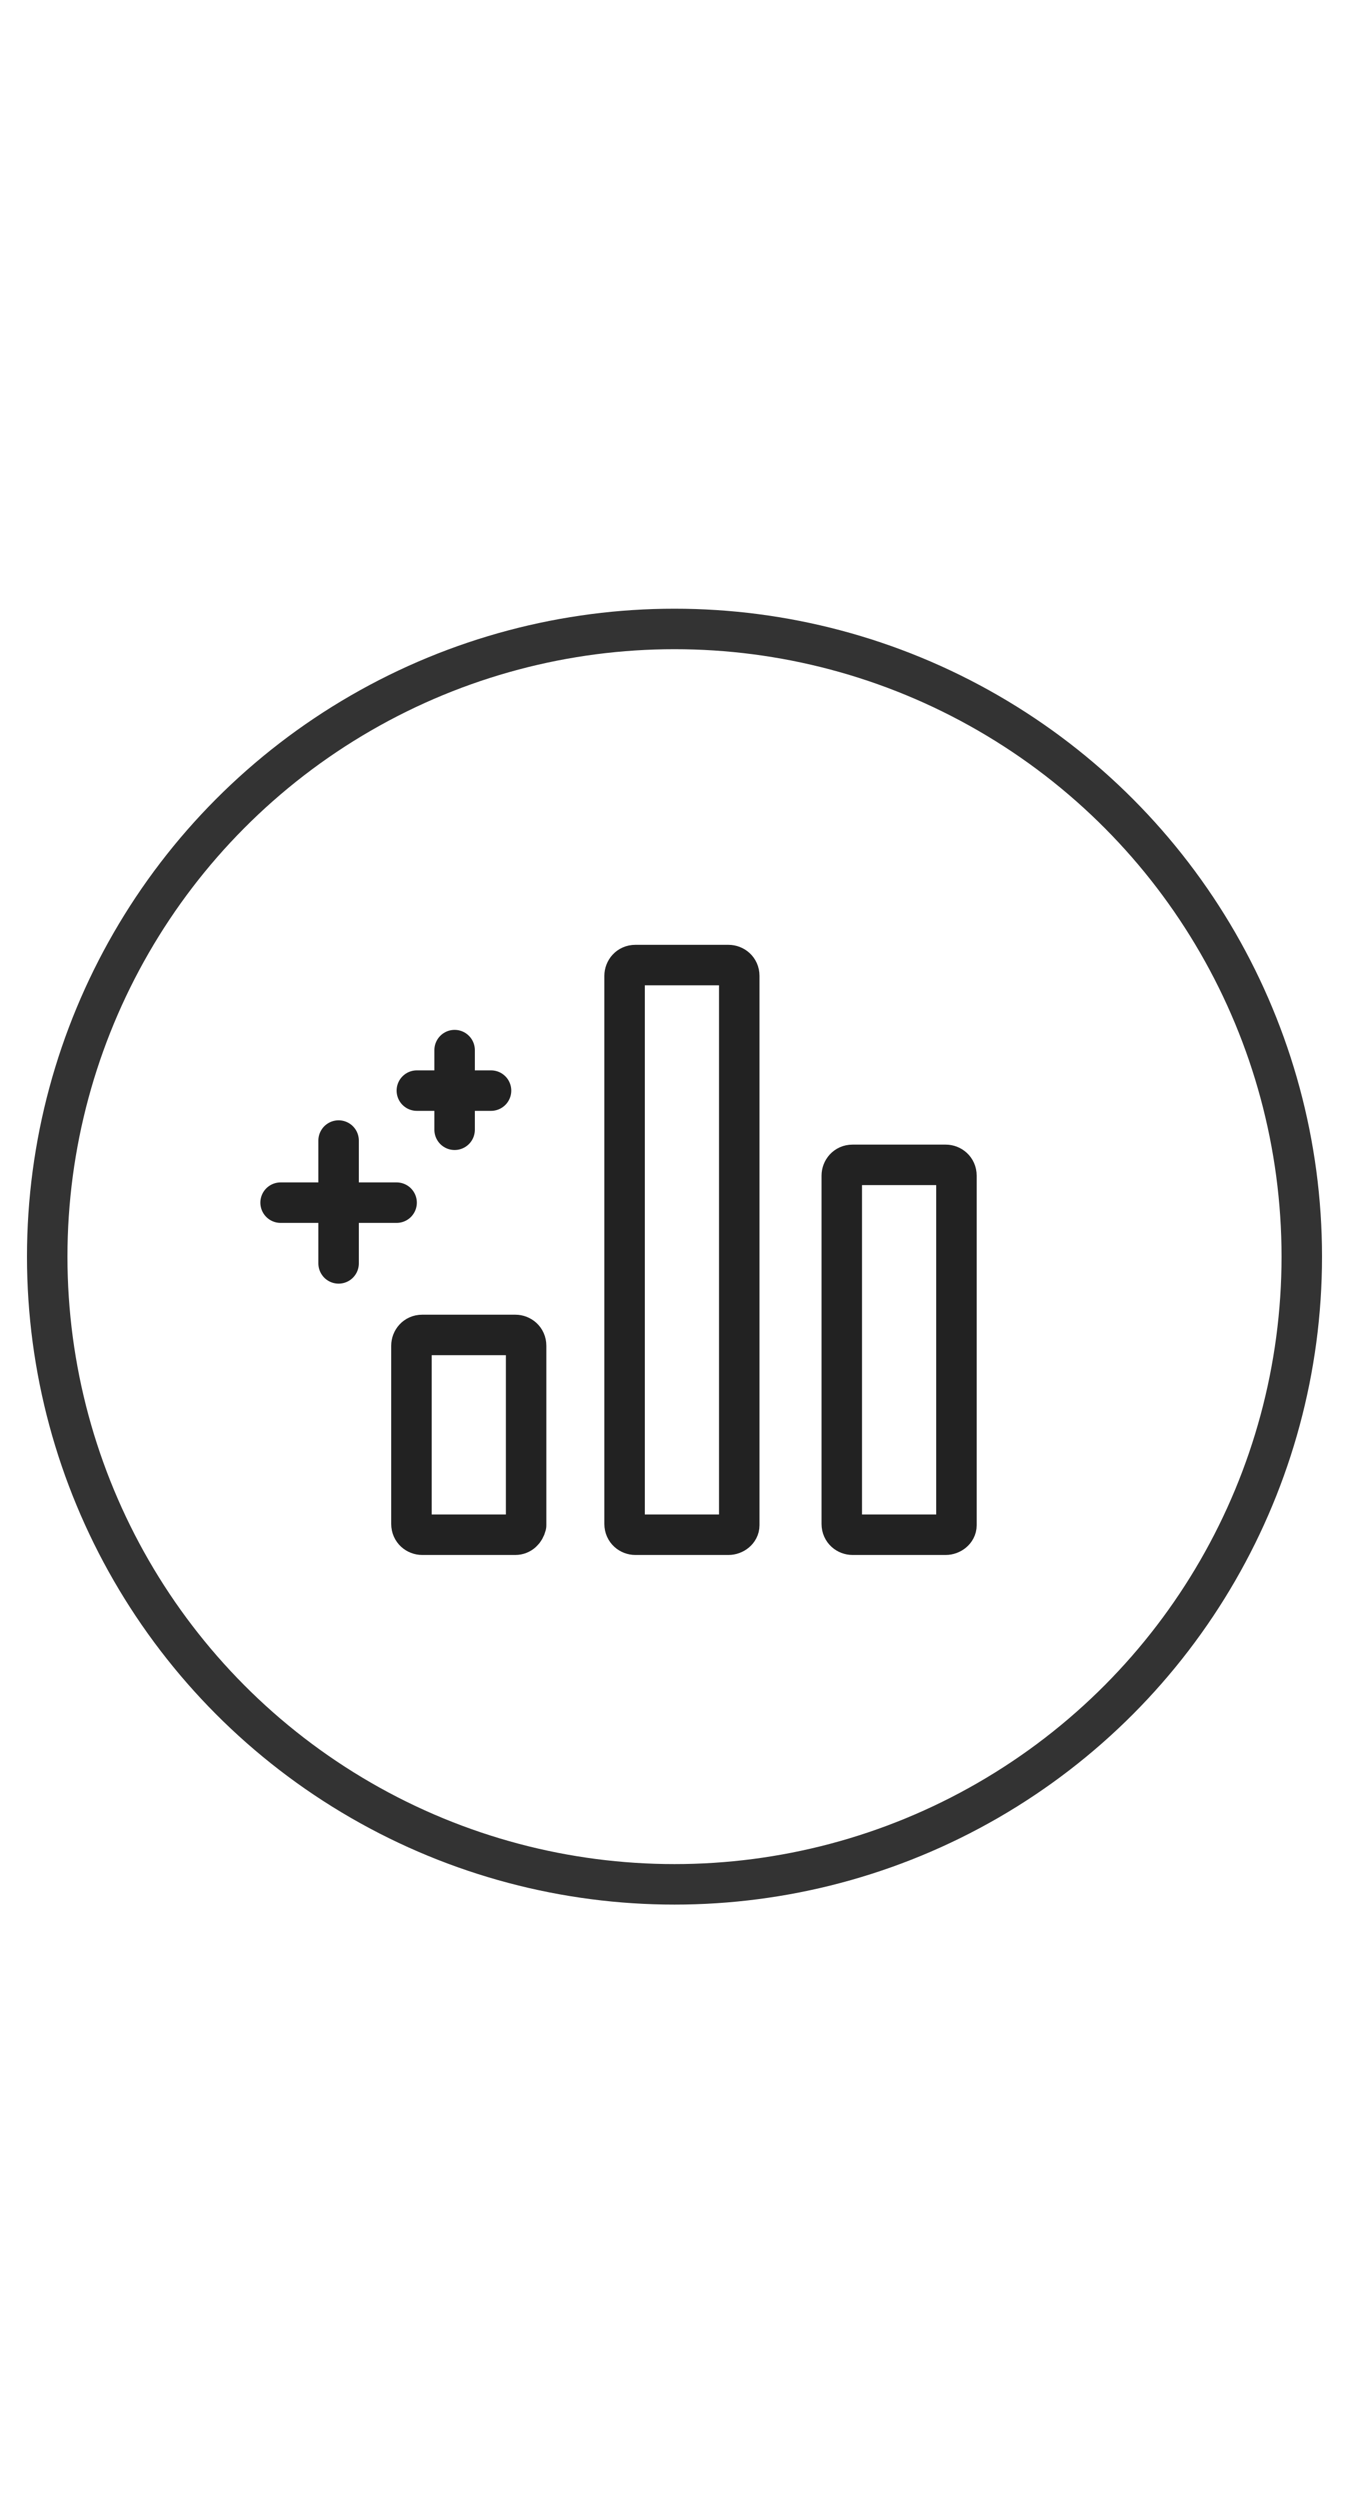
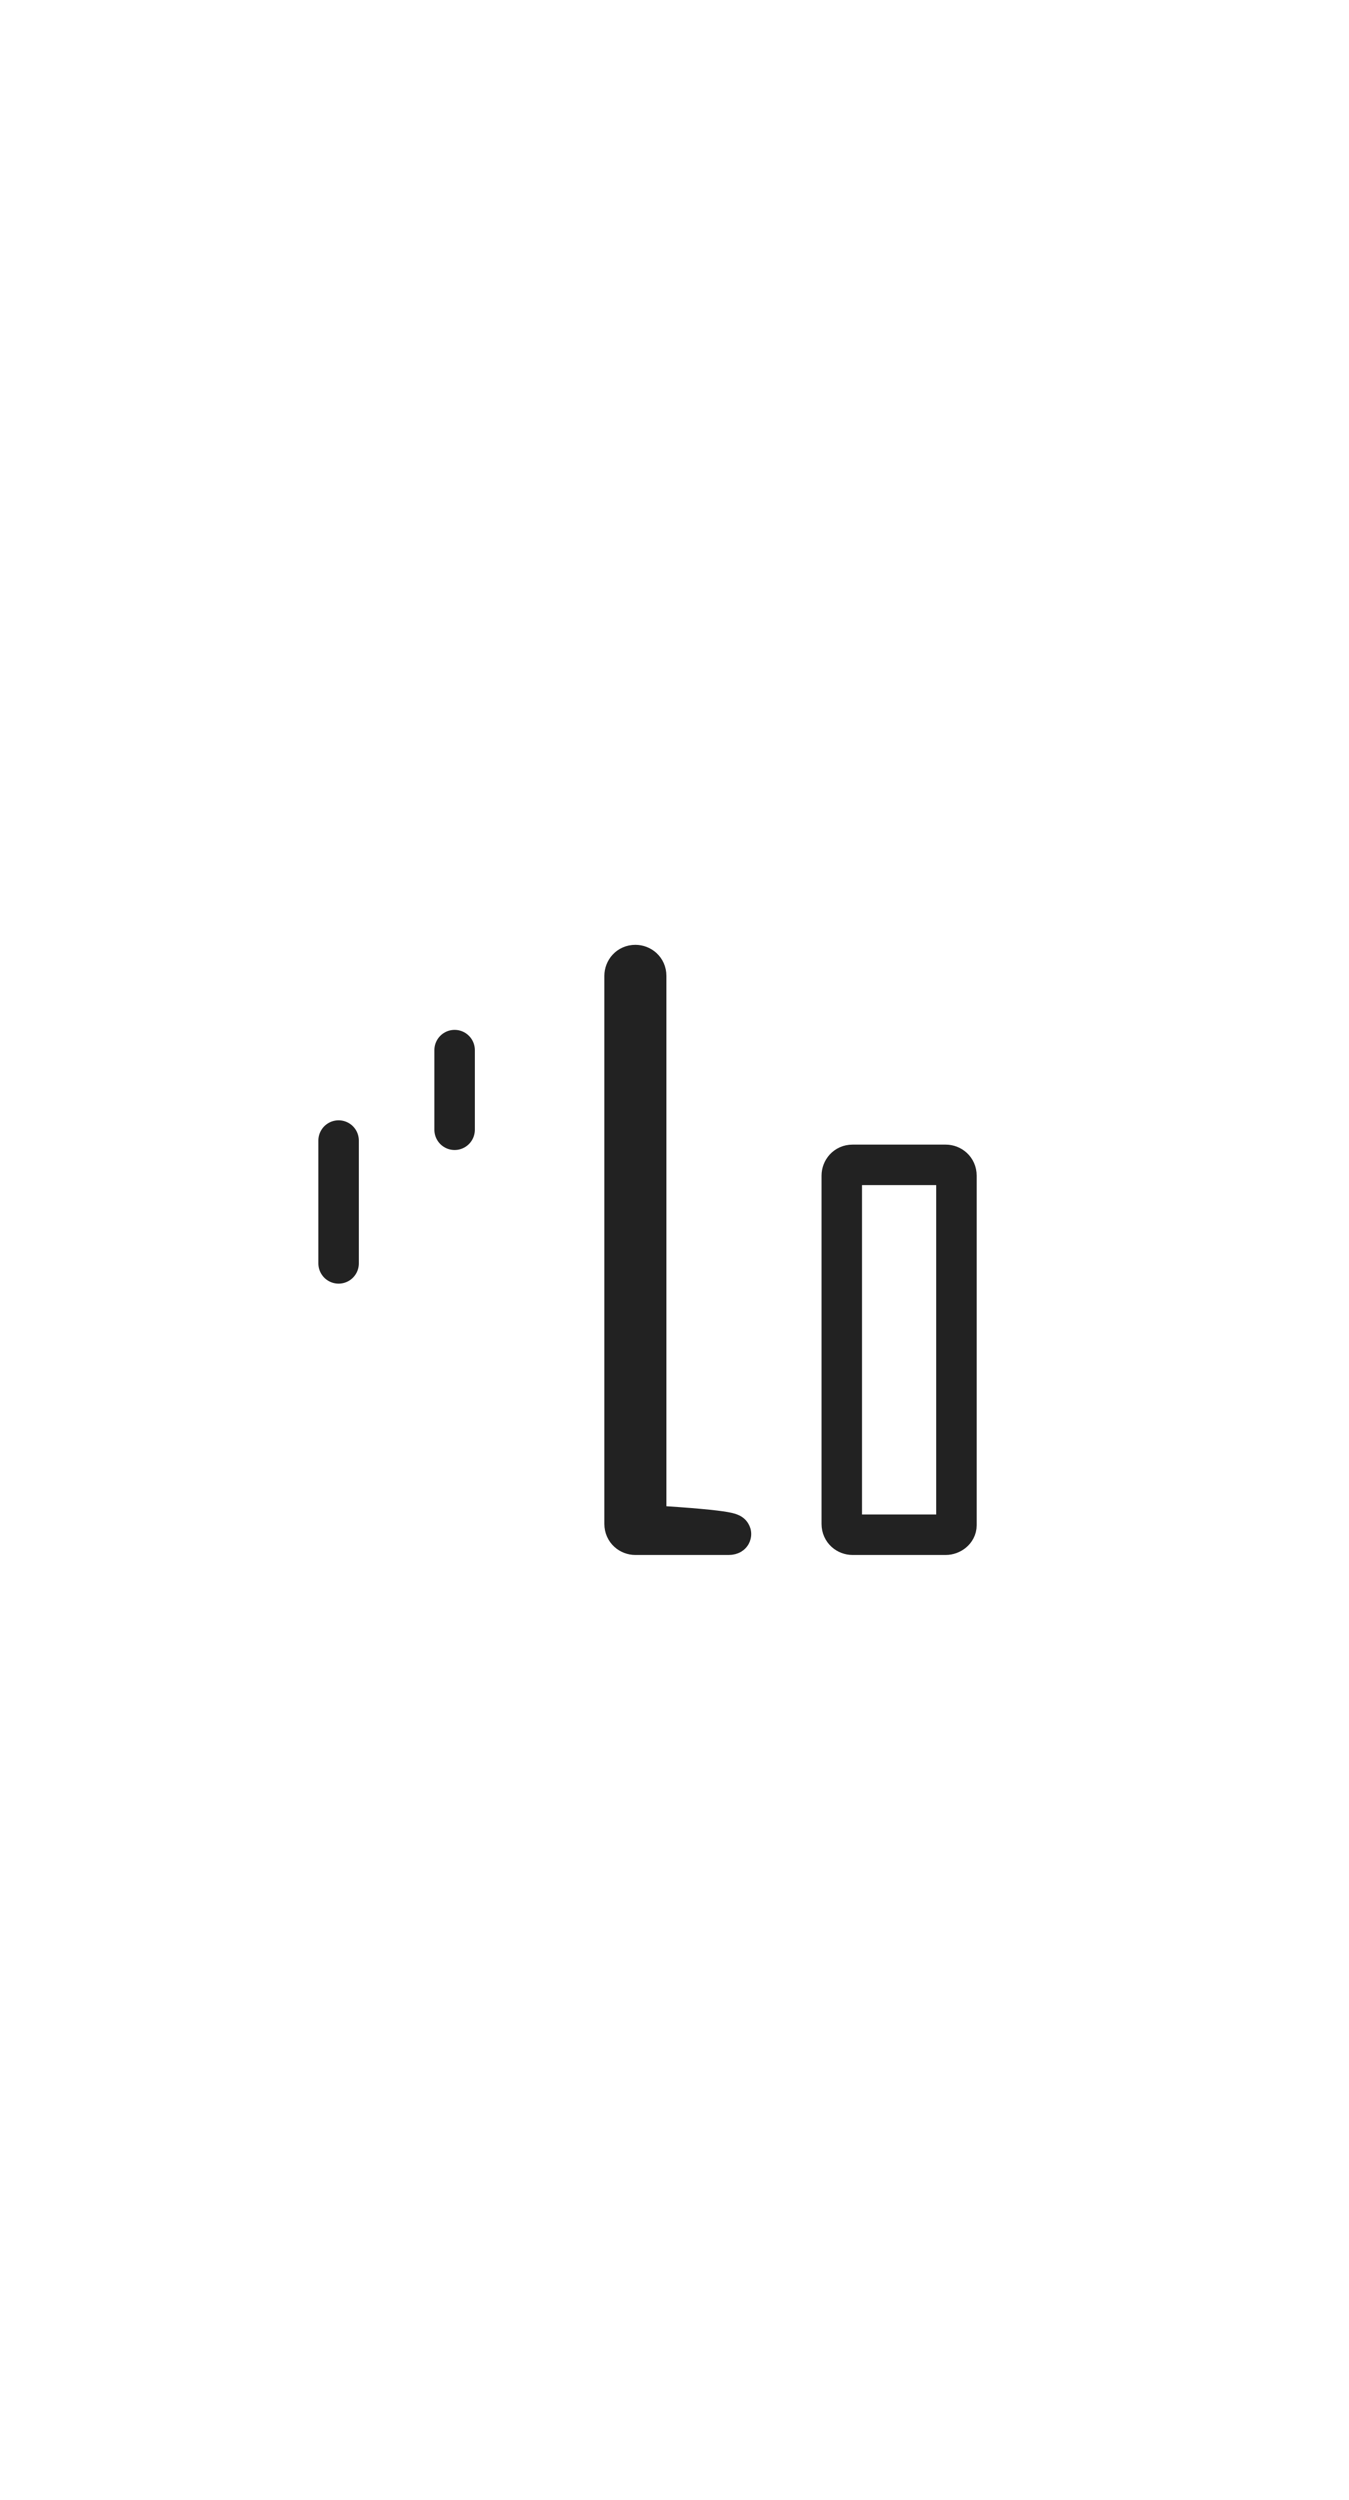
<svg xmlns="http://www.w3.org/2000/svg" version="1.1" id="레이어_1" x="0px" y="0px" width="54px" hegiht="54px" viewBox="0 0 100 100" style="enable-background:new 0 0 100 100;" xml:space="preserve">
  <style type="text/css">
	.st0{fill:none;stroke:#222222;stroke-width:3;stroke-linejoin:round;stroke-miterlimit:10;}
	.st1{fill:none;stroke:#222222;stroke-width:3;stroke-linecap:round;stroke-linejoin:round;stroke-miterlimit:10;}
	.st2{fill:none;stroke:#333333;stroke-width:3;stroke-miterlimit:10;}
</style>
  <g>
    <path class="st0" d="M70.1,71.1h-6.9c-0.4,0-0.8-0.3-0.8-0.8V44.5c0-0.4,0.3-0.8,0.8-0.8h6.9c0.4,0,0.8,0.3,0.8,0.8v25.9   C70.9,70.8,70.5,71.1,70.1,71.1z" />
-     <path class="st0" d="M54,71.1h-6.9c-0.4,0-0.8-0.3-0.8-0.8V29.7c0-0.4,0.3-0.8,0.8-0.8H54c0.4,0,0.8,0.3,0.8,0.8v40.7   C54.8,70.8,54.4,71.1,54,71.1z" />
-     <path class="st0" d="M38.2,71.1h-6.9c-0.4,0-0.8-0.3-0.8-0.8V57.1c0-0.4,0.3-0.8,0.8-0.8h6.9c0.4,0,0.8,0.3,0.8,0.8v13.3   C38.9,70.8,38.6,71.1,38.2,71.1z" />
+     <path class="st0" d="M54,71.1h-6.9c-0.4,0-0.8-0.3-0.8-0.8V29.7c0-0.4,0.3-0.8,0.8-0.8c0.4,0,0.8,0.3,0.8,0.8v40.7   C54.8,70.8,54.4,71.1,54,71.1z" />
  </g>
  <g>
-     <line class="st1" x1="29.4" y1="46.5" x2="20.8" y2="46.5" />
    <line class="st1" x1="25.1" y1="51" x2="25.1" y2="41.9" />
  </g>
  <g>
-     <line class="st1" x1="36.4" y1="38.2" x2="30.9" y2="38.2" />
    <line class="st1" x1="33.7" y1="41.1" x2="33.7" y2="35.2" />
  </g>
-   <circle class="st2" cx="50" cy="50.5" r="46.5" />
</svg>